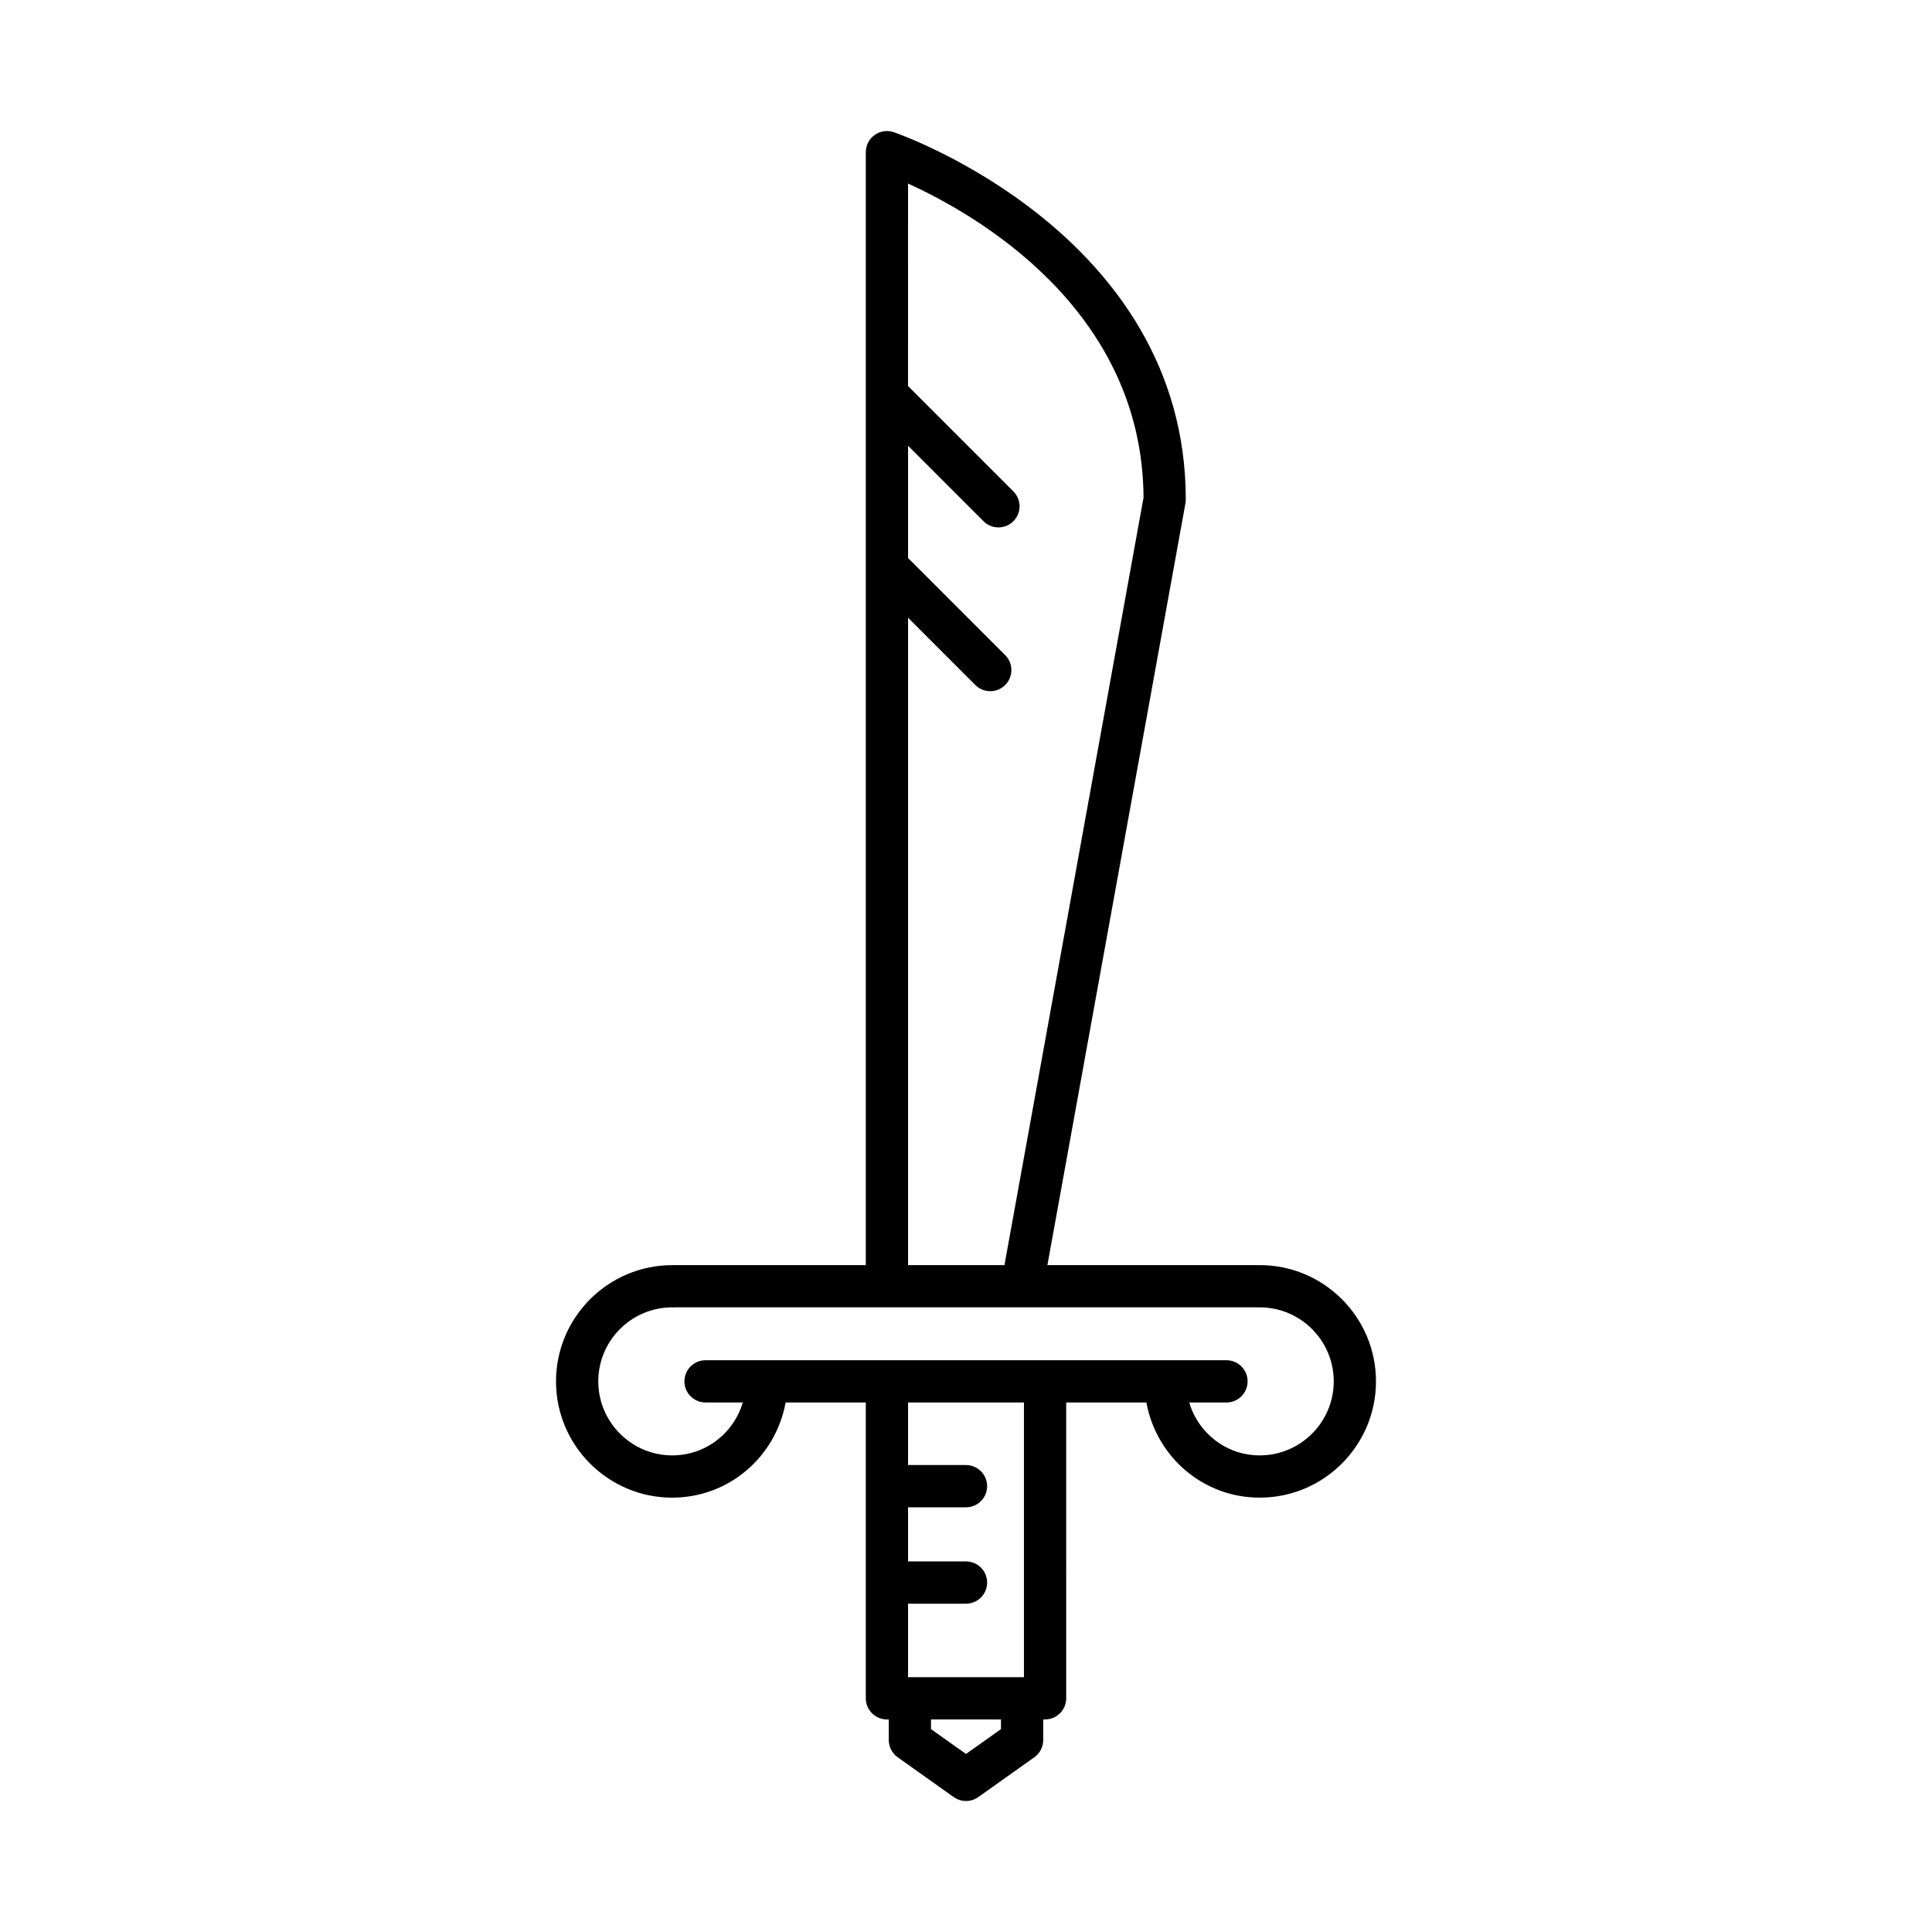
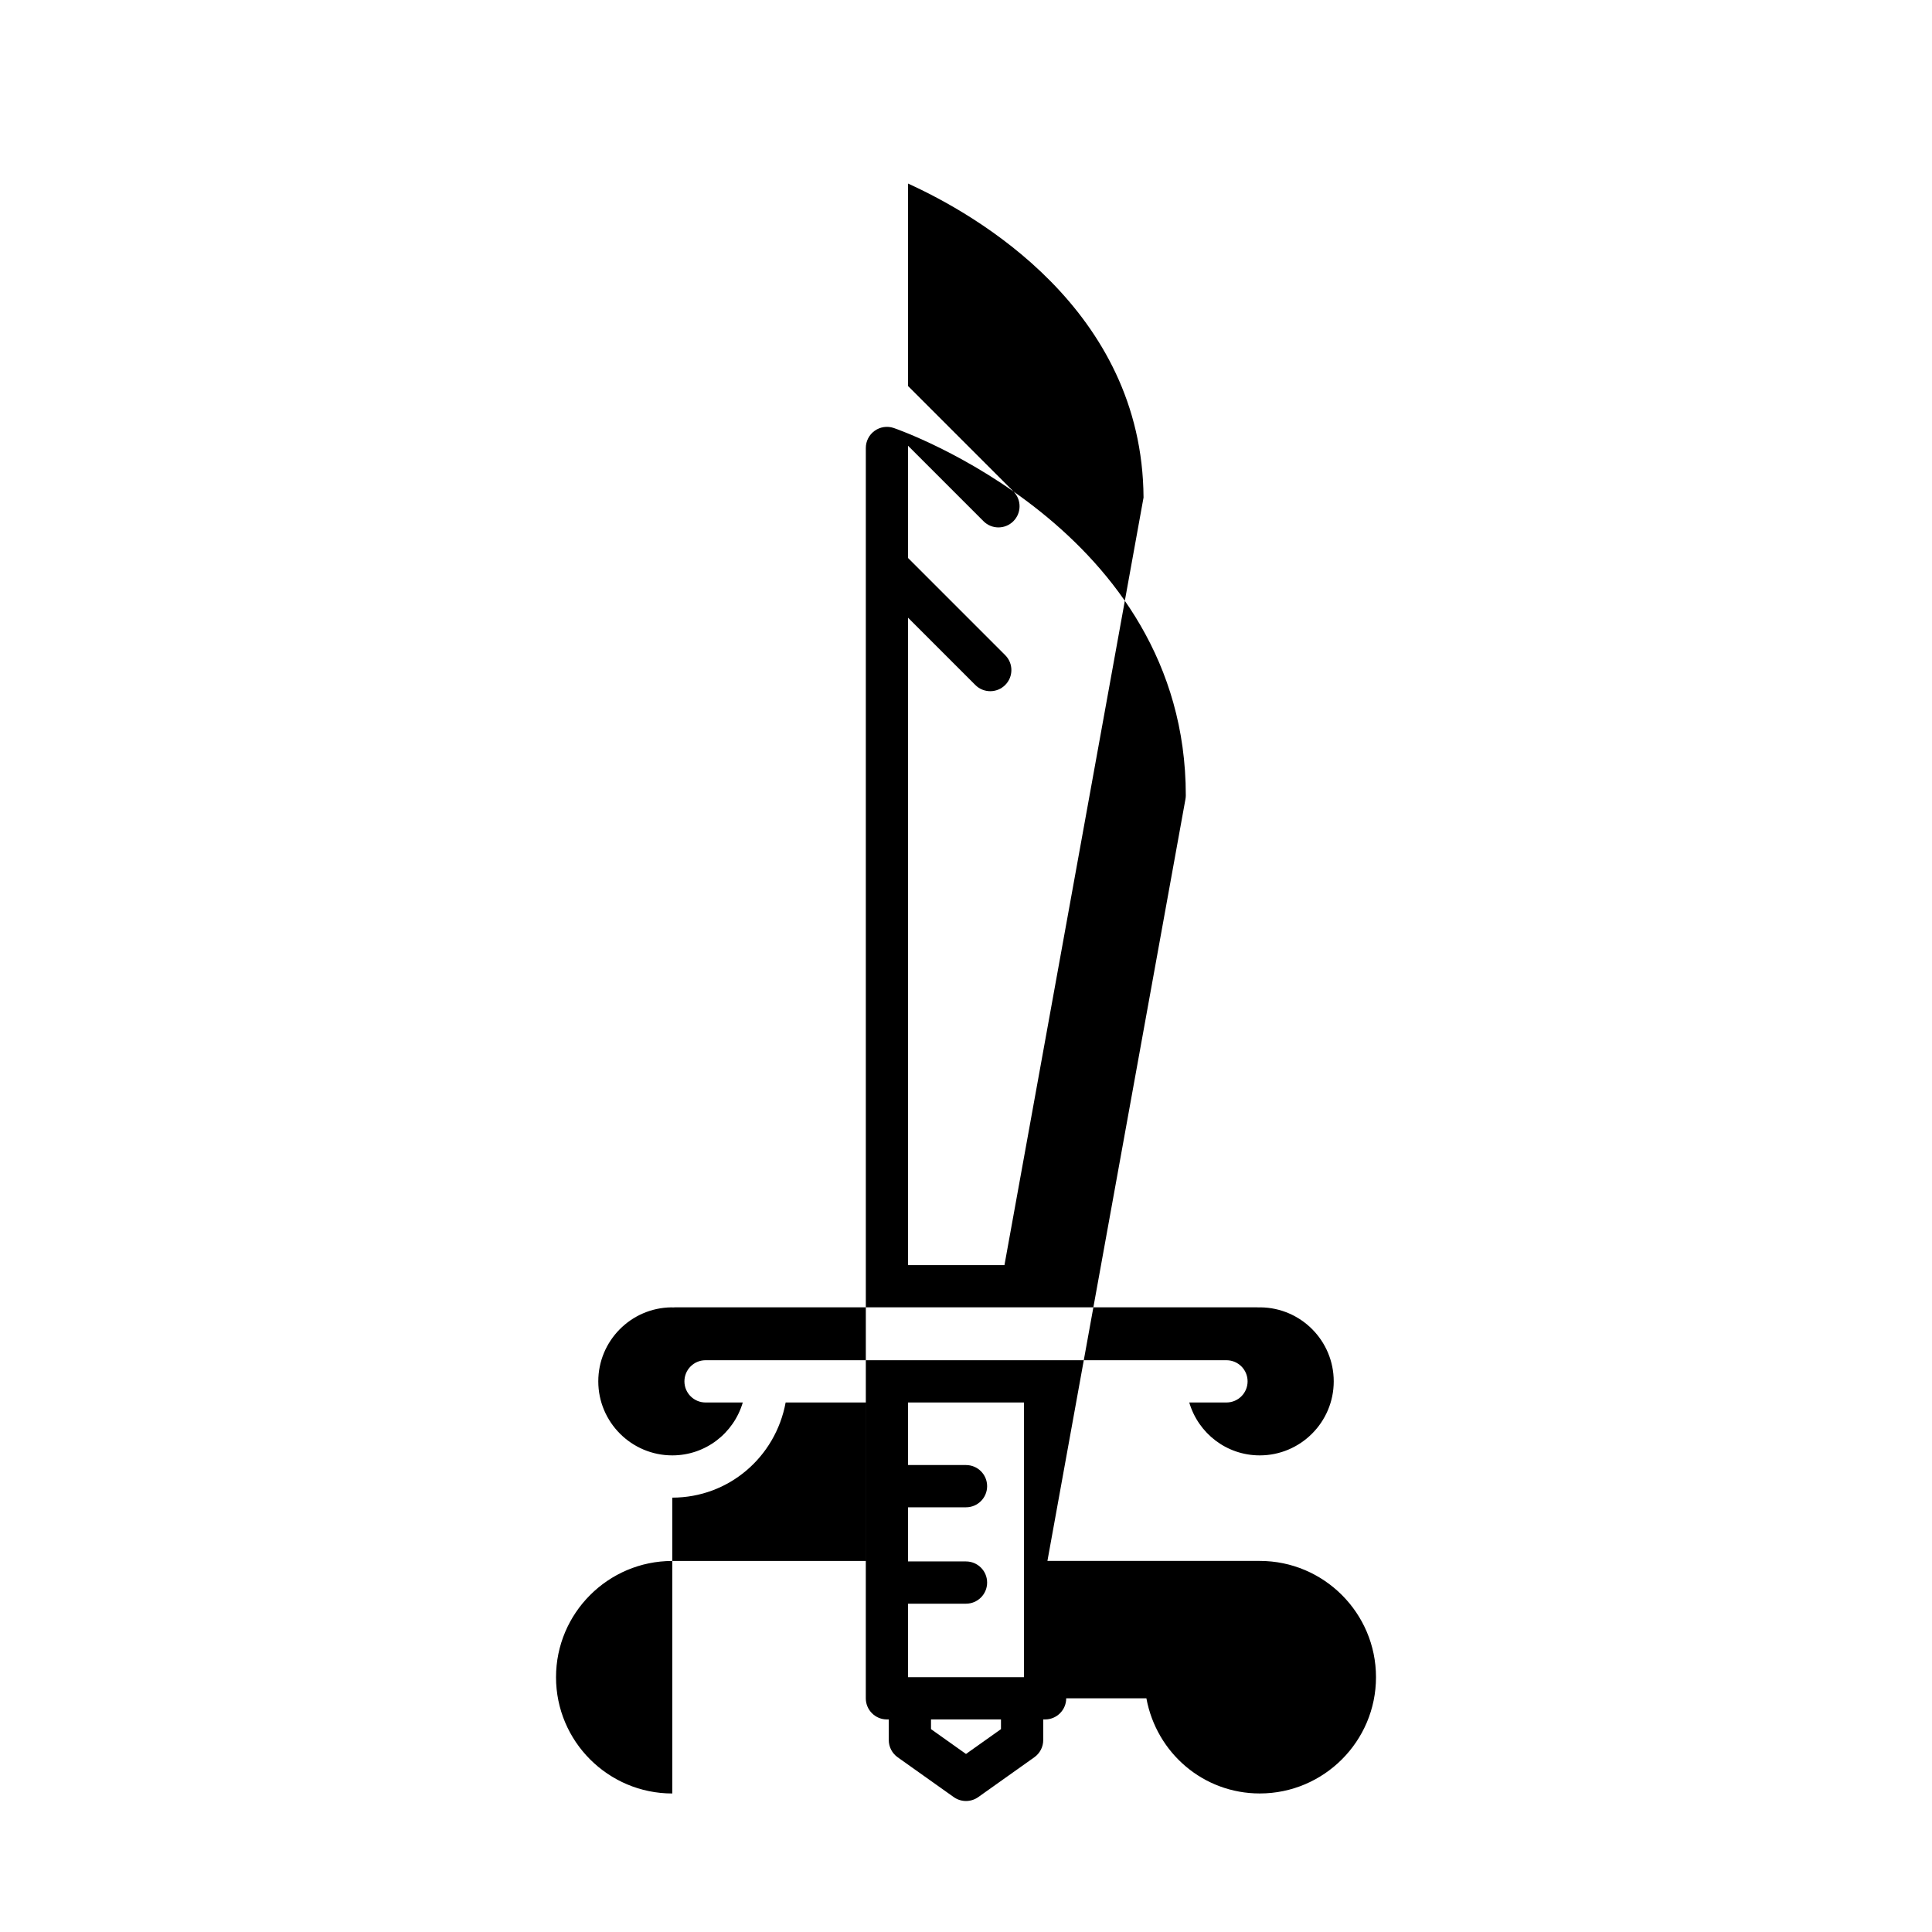
<svg xmlns="http://www.w3.org/2000/svg" fill="#000000" width="800px" height="800px" version="1.1" viewBox="144 144 512 512">
-   <path d="m322.16 540.89c14.922 0 27.363-10.707 30.043-25.215h21.242v78.395c0 3.09 2.504 5.598 5.598 5.598h0.488v5.457c0 1.812 0.879 3.516 2.356 4.566l14.871 10.562c0.973 0.688 2.106 1.031 3.242 1.031s2.269-0.344 3.242-1.031l14.871-10.562c1.477-1.051 2.356-2.754 2.356-4.566v-5.457h0.488c3.094 0 5.598-2.508 5.598-5.598l-0.004-78.395h21.25c2.68 14.508 15.117 25.215 30.039 25.215 16.992 0 30.809-13.824 30.809-30.812 0-16.992-13.82-30.812-30.809-30.812-0.133 0.004-0.289 0.004-0.422 0h-55.844l36.586-201.91c0.059-0.328 0.086-0.664 0.086-0.996 0-70.664-76.652-97.09-77.43-97.344-1.711-0.57-3.586-0.285-5.039 0.766-1.465 1.051-2.328 2.742-2.328 4.543v294.95h-50.867c-0.133 0.004-0.289 0.004-0.422 0-16.992 0-30.809 13.824-30.809 30.812-0.004 16.988 13.816 30.809 30.809 30.809zm87.109 61.348-9.27 6.582-9.273-6.586v-2.566h18.543zm6.086-13.766h-30.711v-19.477h15.355c3.094 0 5.598-2.508 5.598-5.598 0-3.09-2.504-5.598-5.598-5.598h-15.355v-14.348h15.355c3.094 0 5.598-2.508 5.598-5.598 0-3.09-2.504-5.598-5.598-5.598h-15.355v-16.582h30.711zm-30.711-280.77 17.828 17.832c1.094 1.094 2.527 1.641 3.957 1.641 1.434 0 2.863-0.547 3.957-1.641 2.188-2.184 2.188-5.731 0-7.914l-25.742-25.746v-29.742l19.996 19.996c1.094 1.094 2.527 1.641 3.957 1.641 1.434 0 2.863-0.547 3.957-1.641 2.188-2.188 2.188-5.731 0-7.914l-27.914-27.914 0.004-53.652c17.883 8.117 62.117 33.238 62.406 83.211l-36.859 203.41h-25.547zm-62.73 182.76c0.168 0.012 0.34 0.02 0.496 0.02 0.152 0.004 0.297-0.008 0.441-0.023h154.3c0.316 0.023 0.598 0.023 0.934 0.004 10.703 0.133 19.367 8.879 19.367 19.613 0 10.816-8.801 19.617-19.613 19.617-8.773 0-16.262-5.824-18.676-14.02h9.863c3.094 0 5.598-2.508 5.598-5.598 0-3.09-2.504-5.598-5.598-5.598h-138.05c-3.094 0-5.598 2.508-5.598 5.598 0 3.09 2.504 5.598 5.598 5.598h9.867c-2.414 8.195-9.902 14.02-18.68 14.02-10.812 0-19.613-8.801-19.613-19.617-0.004-10.734 8.66-19.484 19.367-19.613z" />
+   <path d="m322.16 540.89c14.922 0 27.363-10.707 30.043-25.215h21.242v78.395c0 3.09 2.504 5.598 5.598 5.598h0.488v5.457c0 1.812 0.879 3.516 2.356 4.566l14.871 10.562c0.973 0.688 2.106 1.031 3.242 1.031s2.269-0.344 3.242-1.031l14.871-10.562c1.477-1.051 2.356-2.754 2.356-4.566v-5.457h0.488c3.094 0 5.598-2.508 5.598-5.598h21.25c2.68 14.508 15.117 25.215 30.039 25.215 16.992 0 30.809-13.824 30.809-30.812 0-16.992-13.82-30.812-30.809-30.812-0.133 0.004-0.289 0.004-0.422 0h-55.844l36.586-201.91c0.059-0.328 0.086-0.664 0.086-0.996 0-70.664-76.652-97.09-77.43-97.344-1.711-0.57-3.586-0.285-5.039 0.766-1.465 1.051-2.328 2.742-2.328 4.543v294.95h-50.867c-0.133 0.004-0.289 0.004-0.422 0-16.992 0-30.809 13.824-30.809 30.812-0.004 16.988 13.816 30.809 30.809 30.809zm87.109 61.348-9.27 6.582-9.273-6.586v-2.566h18.543zm6.086-13.766h-30.711v-19.477h15.355c3.094 0 5.598-2.508 5.598-5.598 0-3.09-2.504-5.598-5.598-5.598h-15.355v-14.348h15.355c3.094 0 5.598-2.508 5.598-5.598 0-3.09-2.504-5.598-5.598-5.598h-15.355v-16.582h30.711zm-30.711-280.77 17.828 17.832c1.094 1.094 2.527 1.641 3.957 1.641 1.434 0 2.863-0.547 3.957-1.641 2.188-2.184 2.188-5.731 0-7.914l-25.742-25.746v-29.742l19.996 19.996c1.094 1.094 2.527 1.641 3.957 1.641 1.434 0 2.863-0.547 3.957-1.641 2.188-2.188 2.188-5.731 0-7.914l-27.914-27.914 0.004-53.652c17.883 8.117 62.117 33.238 62.406 83.211l-36.859 203.41h-25.547zm-62.73 182.76c0.168 0.012 0.34 0.02 0.496 0.02 0.152 0.004 0.297-0.008 0.441-0.023h154.3c0.316 0.023 0.598 0.023 0.934 0.004 10.703 0.133 19.367 8.879 19.367 19.613 0 10.816-8.801 19.617-19.613 19.617-8.773 0-16.262-5.824-18.676-14.02h9.863c3.094 0 5.598-2.508 5.598-5.598 0-3.09-2.504-5.598-5.598-5.598h-138.05c-3.094 0-5.598 2.508-5.598 5.598 0 3.09 2.504 5.598 5.598 5.598h9.867c-2.414 8.195-9.902 14.02-18.68 14.02-10.812 0-19.613-8.801-19.613-19.617-0.004-10.734 8.66-19.484 19.367-19.613z" />
</svg>